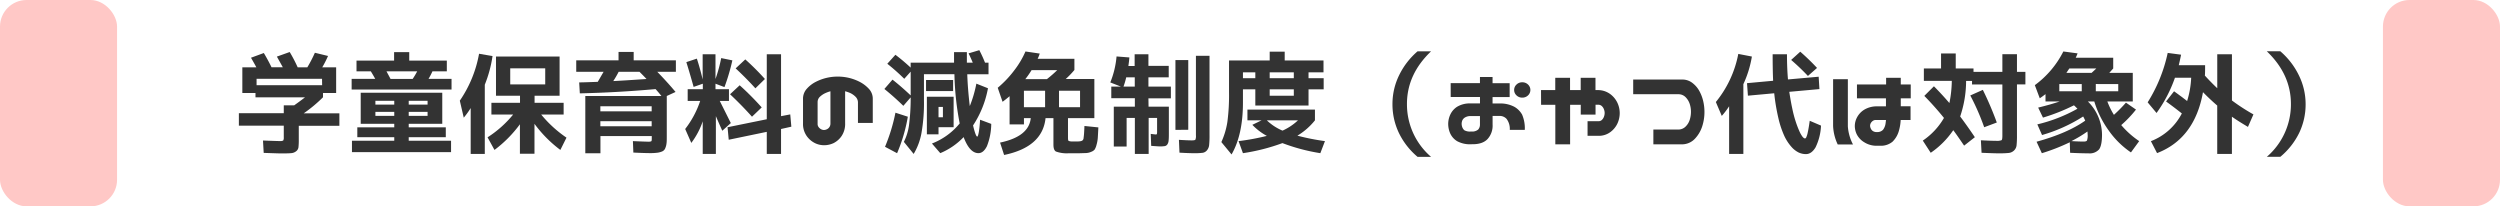
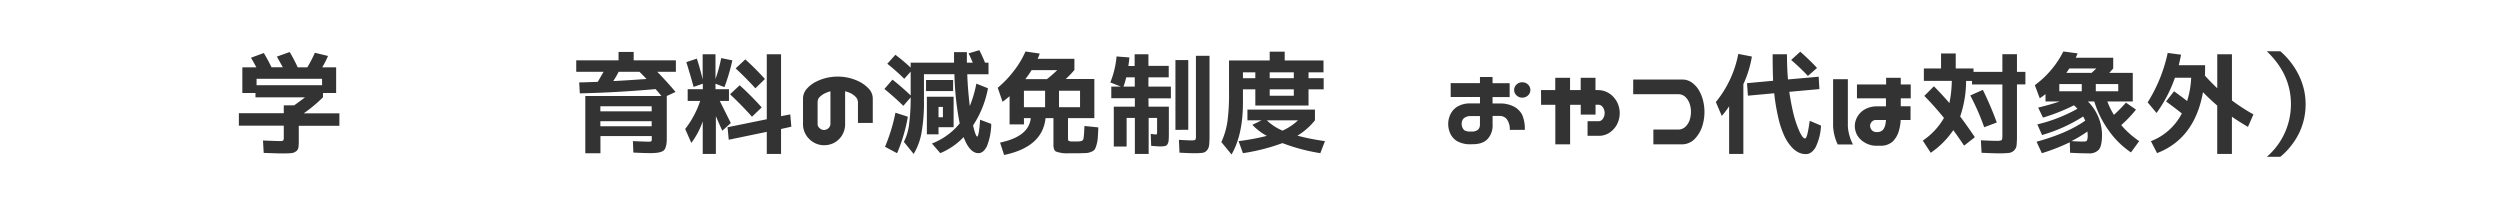
<svg xmlns="http://www.w3.org/2000/svg" viewBox="0 0 779.5 64.34">
  <defs>
    <style>
      .cls-1 {
        fill: #333;
      }

      .cls-2 {
        fill: #ffc8c6;
      }
    </style>
  </defs>
  <g id="レイヤー_2" data-name="レイヤー 2">
    <g id="レイヤー_1-2" data-name="レイヤー 1">
      <g>
        <path class="cls-1" d="M88.48,42.82V39.19h-14V35.3h14V32.84h3.25c1.32-.94,2.45-1.77,3.38-2.5H79.66V29h-4.1V21h4.37c-.22-.45-.78-1.45-1.67-3l4-1.47q1.34,2.25,2.4,4.44h3.52c-.32-.59-.94-1.7-1.85-3.32l4-1.43A45.49,45.49,0,0,1,92.82,21h3a40.89,40.89,0,0,0,2.36-4.55l4.1,1c-.44,1-1,2.18-1.81,3.55h4.34v8h-4.1v1.33a44.32,44.32,0,0,1-6,5h11.11v3.89H93.16v4.34a19,19,0,0,1-.1,2.36,1.85,1.85,0,0,1-.74,1.25,2.8,2.8,0,0,1-1.53.58c-.61.06-1.59.09-3,.09-.64,0-2.5-.06-5.57-.17L82,43.81c2.8.11,4.51.17,5.13.17a2.44,2.44,0,0,0,1.16-.15A1.74,1.74,0,0,0,88.48,42.82Zm11.93-18.25H80v2h20.44Z" />
-         <path class="cls-1" d="M109.64,27.92V24.6H117c-.3-.55-.75-1.33-1.37-2.36h-4.47V18.89h11.72V16.26h4.72v2.63h11.72v3.35h-4.48c-.45,1-.86,1.74-1.23,2.36h7.18v3.32Zm17.8,10.69v1.1H139v3.07H127.44v1.1h13.2v3.55h-30.9V43.88h13.19v-1.1H111.41V39.71h11.52v-1.1H112.47v-9.7H137.9v9.7Zm-10.39-6h5.88V31.44h-5.88Zm5.88,3.52V34.89h-5.88v1.23Zm5.74-11.52a26.26,26.26,0,0,0,1.41-2.36h-9.57c.2.37.62,1.15,1.26,2.36Zm-1.23,8h5.88V31.44h-5.88Zm0,3.52h5.88V34.89h-5.88Z" />
-         <path class="cls-1" d="M151.16,26.41V48h-4.4V33.69a24.58,24.58,0,0,1-2.16,3l-1.23-5.3a37.44,37.44,0,0,0,6-14.63l4.2.72A38.74,38.74,0,0,1,151.16,26.41Zm8.82,9.3h-6.76V32.05h8.92V29.86h-7.49V17.63h19.83V29.86h-7.8v2.19h9.06v3.66h-7a37.31,37.31,0,0,0,7.89,7.21l-1.91,3.83a38.81,38.81,0,0,1-8.07-8.14v9.33h-4.54V38.75a38.32,38.32,0,0,1-7.93,8l-2.16-3.93A33.92,33.92,0,0,0,160,35.71Zm-.89-9.4H170v-5H159.09Z" />
        <path class="cls-1" d="M210.74,18.82v3.56h-5.81q3,3.07,5.71,6.29l-2.74,1.26V42.48c0,1,0,1.7-.08,2.23a5.12,5.12,0,0,1-.38,1.47,1.77,1.77,0,0,1-.9,1,5.59,5.59,0,0,1-1.53.43,17,17,0,0,1-2.4.13c-1,0-2.69-.05-5.13-.17L197.34,44c2.53.11,4.1.17,4.72.17a2.13,2.13,0,0,0,1-.12c.11-.08.16-.32.16-.73v-.89h-16v5.36h-4.72V29.93h23.72c-.18-.25-.78-1-1.81-2.15q-11.82,1.06-23.62,1.33l-.2-3.42c1.21,0,3.13-.08,5.78-.17.43-.68,1-1.73,1.84-3.14h-8.54V18.82h13.19V16.19h4.72v2.63Zm-23.55,15.9h16V33.14h-16Zm0,3.07v1.57h16V37.79Zm12.2-15.41H192.9a30.52,30.52,0,0,1-1.68,2.9q3.28-.16,10.36-.65Q200.86,23.85,199.39,22.38Z" />
        <path class="cls-1" d="M214,19.37l3.28-1.09c.66,2,1.26,4.19,1.81,6.49V16.91h4v7.72a45.87,45.87,0,0,0,1.78-6.52l3.48.71a63.46,63.46,0,0,1-2.46,8.34l-2.8-1.06v1.71h4.2v3.66h-2.87l3.45,6.9-2.66,2.4c-.5-1.12-1.19-2.64-2-4.55V48h-4.1V37.83a23.82,23.82,0,0,1-3.56,6.73l-1.91-4.34a29.5,29.5,0,0,0,4.68-8.75h-3.9V27.81h4.72V26.1l-2.87,1Q215,22.56,214,19.37Zm25.08,21.74-11.86,2.46-.37-3.9,12.23-2.49V16.91h4.45V36.22l2.87-.55.34,3.83-3.21.72V48h-4.45Zm-4.61-4.72c-2.1-2.35-4.37-4.67-6.84-7l3-2.8a89.31,89.31,0,0,1,6.87,6.9Zm1.06-8.85q-2.7-3-6.15-6.22l3-2.8a78.4,78.4,0,0,1,6.12,6.11Z" />
        <path class="cls-1" d="M261.22,23.88a15.31,15.31,0,0,1,3.51.41,14.87,14.87,0,0,1,3.3,1.22,10.33,10.33,0,0,1,2.83,2.13,4.48,4.48,0,0,1,1.27,3.18v7.52h-4.62V31.88a2.54,2.54,0,0,0-.8-1.76A5.84,5.84,0,0,0,265.09,29a11,11,0,0,0-1.58-.55v9.95a6.72,6.72,0,0,1-1.09,4,6.62,6.62,0,0,1-2.51,2.22,6.94,6.94,0,0,1-3,.66,6.41,6.41,0,0,1-2.85-.68,6.88,6.88,0,0,1-2.55-2.22,6.51,6.51,0,0,1-1.13-3.93V30.82a4.57,4.57,0,0,1,1.22-3.18,9.42,9.42,0,0,1,2.78-2.13,14.87,14.87,0,0,1,3.3-1.22A15.29,15.29,0,0,1,261.22,23.88Zm-6.29,14.73a1.6,1.6,0,0,0,.36,1.08,2.33,2.33,0,0,0,.77.63,1.88,1.88,0,0,0,.86.21,2.12,2.12,0,0,0,.87-.21,1.91,1.91,0,0,0,1.14-1.71V28.46a9.65,9.65,0,0,0-1.53.55,6.23,6.23,0,0,0-1.7,1.11,2.29,2.29,0,0,0-.77,1.76Z" />
        <path class="cls-1" d="M302,16.64l3.35-1a39.13,39.13,0,0,1,1.78,3.9h1.09v3.62h-6.63c.11,3.17.38,6.48.79,9.92a37.94,37.94,0,0,0,2.05-7l3.62,1.44a31.31,31.31,0,0,1-4.65,11.59c.55,2.32,1,3.48,1.3,3.48s.68-1.75.89-5.26l3.48,1.3a19.33,19.33,0,0,1-1.34,6.94c-.72,1.45-1.61,2.18-2.65,2.18q-2.74,0-4.62-5a21.49,21.49,0,0,1-7.28,5l-2.6-3a20.91,20.91,0,0,0,8.65-6.26,90.38,90.38,0,0,1-1.64-15.35h-9.5v8.21a53.67,53.67,0,0,1-.77,10.1A19.38,19.38,0,0,1,284.88,48l-3.05-3.76a16.47,16.47,0,0,0,1.59-5.16,65.07,65.07,0,0,0,.53-8.72L281.66,33q-2.76-2.7-5.91-5.26l2.53-2.91c2,1.57,3.87,3.22,5.67,4.92,0-.2,0-.49,0-.87s0-.67,0-.9V22.34l-2,2.23a63.33,63.33,0,0,0-5.29-4.69l2.53-2.8a58.71,58.71,0,0,1,4.75,4V19.54h13.53c0-.36,0-.9,0-1.62s0-1.27,0-1.66h4c0,1.48,0,2.58,0,3.28h1.84C302.92,18.58,302.48,17.62,302,16.64ZM283.06,36.39a50.24,50.24,0,0,1-3.35,11.38l-3.76-2a55.62,55.62,0,0,0,3.25-10.63Zm5.68-8V24.94h8.44v3.45Zm3.89,11.28v2.22H289V30.17h8.34v9.5Zm0-3.11H294V33.35h-1.37Z" />
        <path class="cls-1" d="M312.6,31.74l-1.51-4.37A32.67,32.67,0,0,0,316.2,22a27.65,27.65,0,0,0,3.54-5.95l4.44.65a9.7,9.7,0,0,1-.65,1.64H335v3.48a27.45,27.45,0,0,1-2.7,2.81h8.92V36.84H333V43c0,.5.06.81.18.91a2.26,2.26,0,0,0,1.06.19h.44a4.81,4.81,0,0,0,.5,0c.12,0,.3,0,.53,0h.51a4.51,4.51,0,0,0,.85-.11,1.51,1.51,0,0,0,.48-.23,1.18,1.18,0,0,0,.32-.81c.06-.42.11-.87.14-1.35s.08-1.25.12-2.32l4.34.44q-.11,2.19-.18,3.3a10.64,10.64,0,0,1-.4,2.17,5.18,5.18,0,0,1-.58,1.44,2.57,2.57,0,0,1-1.08.71,4.39,4.39,0,0,1-1.57.38l-2.34.07h-3.14a10,10,0,0,1-3.95-.55c-.52-.32-.77-1-.77-2.19V36.84H326q-.94,9-12.92,11.48l-1.26-3.86q9-1.89,9.57-7.62h-2.12v1.94h-4.48V30C314.1,30.58,313.37,31.17,312.6,31.74Zm13.26-3.45h-6.6v5.13h6.6Zm3.79-6.43h-8a29.68,29.68,0,0,1-1.95,2.81h6.73A38,38,0,0,0,329.65,21.86Zm.55,6.43v5.13h6.56V28.29Z" />
        <path class="cls-1" d="M358.12,33.25h6.33v8c0,1.09,0,1.9-.07,2.43A2.54,2.54,0,0,1,364,45a1.26,1.26,0,0,1-.84.56,9.64,9.64,0,0,1-1.56.09c-.31,0-1.2-.06-2.66-.17l-.14-3.73c.94.12,1.44.17,1.51.17.22,0,.36,0,.41-.15a3.65,3.65,0,0,0,.06-.9V36.77h-2.63V48h-4.3V36.77h-2.57v8.92h-4V33.25h6.57V30.61H346.5V27h3l-3.31-1.3a27.81,27.81,0,0,0,1.95-8.1l4,.31c-.07.89-.18,1.77-.31,2.66h1.95V16.91h4.3v3.62h6.33v3.59h-6.33V27h7v3.65h-7ZM350.3,27h3.52V24.12h-2.67A21.41,21.41,0,0,1,350.3,27Zm16.2,13.5V18.72h4V40.46Zm6.39-23.11h4.24V42.17a28.42,28.42,0,0,1-.12,3.06,3,3,0,0,1-.69,1.65,2.15,2.15,0,0,1-1.38.77,20,20,0,0,1-2.6.12c-1,0-2.57-.05-4.58-.17l-.17-4c1.73.11,3.06.17,4,.17.64,0,1-.07,1.13-.21a3,3,0,0,0,.17-1.36Z" />
        <path class="cls-1" d="M387.55,27.85V32q0,10-3.55,16.16l-3.18-3.86A24,24,0,0,0,382.7,38a64.67,64.67,0,0,0,.51-9.35V18.86h12.68V16.12h4.68v2.74h12.1v3.69H408v1.84h4.72v3.46H408v5.06H391.41V27.85Zm1.4,9.67V34.17H410v3.35a20.46,20.46,0,0,1-5.47,4.78A71.09,71.09,0,0,0,413.12,44l-1.44,3.76a59.36,59.36,0,0,1-11.82-3.14,61.8,61.8,0,0,1-12.31,3.14L386.18,44A71.59,71.59,0,0,0,395,42.37a18.16,18.16,0,0,1-4.52-3.45l2.88-1.4Zm-1.4-13.13h3.86V22.55h-3.86Zm12.34,16.34a17.42,17.42,0,0,0,4.82-3.21H395A16,16,0,0,0,399.89,40.73Zm-4-16.34h7.52V22.55h-7.52Zm0,3.46v2h7.52v-2Z" />
-         <path class="cls-1" d="M434.17,32.43a20.32,20.32,0,0,1,2.09-9A23.17,23.17,0,0,1,442,16h4.21q-7.53,7.17-7.52,16.44a21.58,21.58,0,0,0,7.52,16.47H442a22.58,22.58,0,0,1-5.81-7.43A20.67,20.67,0,0,1,434.17,32.43Z" />
        <path class="cls-1" d="M452.32,25.93h9.13V24h3.93v1.95h5.33v4.31h-5.33v2h2.29a9.31,9.31,0,0,1,4.54,1.06,6.46,6.46,0,0,1,2.38,2.41,10.77,10.77,0,0,1,.84,4.76l-4.68,0a5.15,5.15,0,0,0-1-3.42,2.89,2.89,0,0,0-1.93-.92h-2.43v2.66a6.2,6.2,0,0,1-1.54,4.51q-1.57,1.71-4.92,1.65a8.49,8.49,0,0,1-4.56-.93,5.52,5.52,0,0,1-2.18-2.41,7.35,7.35,0,0,1-.64-3,7,7,0,0,1,.66-2.92,5.78,5.78,0,0,1,2.1-2.41,7.64,7.64,0,0,1,4-1.06h3.15v-2h-9.13Zm6.12,10.26a3.23,3.23,0,0,0-1.66.44,2.06,2.06,0,0,0-.84.94,3,3,0,0,0-.2,1,3.28,3.28,0,0,0,.2,1.1,2.43,2.43,0,0,0,.64.94,3.6,3.6,0,0,0,2.13.39,2.91,2.91,0,0,0,2.19-.61,2.32,2.32,0,0,0,.55-1.58V36.19Zm13.67-8.14a2.26,2.26,0,0,1,.74-1.69,2.47,2.47,0,0,1,1.79-.7,2.51,2.51,0,0,1,1.8.7,2.32,2.32,0,0,1,0,3.38,2.51,2.51,0,0,1-1.8.7,2.47,2.47,0,0,1-1.79-.7A2.24,2.24,0,0,1,472.11,28.05Z" />
        <path class="cls-1" d="M480.49,28.09h4.44V24.26h4.61v3.83h3.32V24.26h4.61v3.83h.11l.41,0h.2a6.46,6.46,0,0,1,3.93,1.28,7.24,7.24,0,0,1,2.22,2.75,7.58,7.58,0,0,1,.69,3.11,7.79,7.79,0,0,1-.67,3.18,7,7,0,0,1-2.22,2.75,6,6,0,0,1-3.95,1.18H495V37.79h3.42a1.45,1.45,0,0,0,1.07-.42,2.57,2.57,0,0,0,.63-1,3.2,3.2,0,0,0,.21-1.14,3.12,3.12,0,0,0-.21-1.11,2.47,2.47,0,0,0-.63-1,1.53,1.53,0,0,0-1.07-.46h-.93v3.07h-4.61V32.67h-3.32V45h-4.61V32.67h-4.44Z" />
        <path class="cls-1" d="M523.45,29.38H509.23V24.8h15.42a5.06,5.06,0,0,1,3.09,1.1,8.05,8.05,0,0,1,2.15,2.54,12.36,12.36,0,0,1,1.18,3.13,14.9,14.9,0,0,1,.38,3.32,14.7,14.7,0,0,1-.67,4.41,10.13,10.13,0,0,1-2.2,3.84A5.53,5.53,0,0,1,524.65,45h-9.13V40.39h7.93a3.19,3.19,0,0,0,2.19-1,5,5,0,0,0,1.24-2.11,8.3,8.3,0,0,0,.36-2.42,7.87,7.87,0,0,0-.37-2.41,5.37,5.37,0,0,0-1.25-2.1A3.1,3.1,0,0,0,523.45,29.38Z" />
        <path class="cls-1" d="M543.58,26.24V48h-4.44V33.14a25.06,25.06,0,0,1-2.29,3L535,31.81a33.62,33.62,0,0,0,7-15l4.24.82A33.28,33.28,0,0,1,543.58,26.24Zm9.13-9.33h4.47c0,2.87.11,5.49.31,7.86l9.57-.85.24,3.86-9.4.85c.28,1.85.58,3.58.93,5.2a36.6,36.6,0,0,0,1.07,4.08A30.28,30.28,0,0,0,561,40.8a8.91,8.91,0,0,0,1,1.8c.3.37.56.56.77.56s.3-.11.42-.34a7.39,7.39,0,0,0,.48-1.59q.28-1.24.6-3.57l3.52,1.5a17,17,0,0,1-1.71,6.8c-.84,1.39-1.83,2.09-3,2.09a5.42,5.42,0,0,1-2.26-.5,7.32,7.32,0,0,1-2.29-1.81,13.9,13.9,0,0,1-2.19-3.38,29.16,29.16,0,0,1-1.83-5.49,62.65,62.65,0,0,1-1.31-7.79l-8.2.75-.28-3.9,8.14-.75Q552.71,21.73,552.71,16.91Zm5.77,1.78,2.84-2.57a70,70,0,0,1,5.23,5.06l-2.84,2.5A68.76,68.76,0,0,0,558.48,18.69Z" />
        <path class="cls-1" d="M576.16,24.7V39.4a14.26,14.26,0,0,0,1.6,5.64H573a14.88,14.88,0,0,1-1.44-5.78V24.7Zm16.5-.44v2.08h3.11v4.31h-3.11v2.49h3.05v4.28h-3.08a14.5,14.5,0,0,1-.65,3.69,7.59,7.59,0,0,1-1.9,3.08,5.62,5.62,0,0,1-3.6,1.26H585a7.14,7.14,0,0,1-3.72-1.09A6.14,6.14,0,0,1,579,42a6,6,0,0,1-.67-2.72,5.84,5.84,0,0,1,.69-2.68,6.31,6.31,0,0,1,2.22-2.38,7.61,7.61,0,0,1,4.13-1.06h2.67V30.65H579V26.34h9.09V24.26Zm-5.53,16.2a4.22,4.22,0,0,0,.75-1.71c.07-.39.12-.83.17-1.33H585a1.51,1.51,0,0,0-1.07.29,2.06,2.06,0,0,0-.64.72,1.85,1.85,0,0,0-.2.83,2.34,2.34,0,0,0,.2.77,1.89,1.89,0,0,0,.64.81,2.06,2.06,0,0,0,1.07.34h.35A2.4,2.4,0,0,0,587.13,40.46Z" />
        <path class="cls-1" d="M600,29.9l3-3c1.73,1.75,3.34,3.5,4.82,5.23a36.38,36.38,0,0,0,.75-6.91h-8.71V21.35h5.36V16.67h4.58v4.68h5.54v1.06h9v-5.5h4.55v5.5h2.63v3.9h-2.63V42.2a28.33,28.33,0,0,1-.12,3.08,2.63,2.63,0,0,1-.79,1.64,2.8,2.8,0,0,1-1.66.77,29,29,0,0,1-3.14.12c-1,0-2.76-.06-5.33-.17l-.21-3.9c2.28.12,3.87.17,4.75.17a4,4,0,0,0,1.7-.2c.17-.14.25-.6.25-1.37v-16h-9.46v-1.1h-1.85a34.72,34.72,0,0,1-1.85,11.08q2.19,2.91,4.58,6.46l-3.35,2.63q-2.25-3.32-3.38-4.82A26.77,26.77,0,0,1,602,47.64l-2.47-3.8a21.54,21.54,0,0,0,6.6-7.07Q603.19,33.14,600,29.9Zm14.35-.14,3.9-1.74A99.61,99.61,0,0,1,622.6,38.2l-3.93,1.47A72.74,72.74,0,0,0,614.33,29.76Z" />
        <path class="cls-1" d="M636,30.65l-1.54-4.1a29.43,29.43,0,0,0,8.89-10.5l4.44.59c-.16.43-.35.89-.58,1.36h11.69v3.35l-1.23,1.37H665v8.92h-7.93a23.77,23.77,0,0,0,2.05,4.17A45.34,45.34,0,0,0,662.87,32L666,34.17A35.75,35.75,0,0,1,661.4,39,27.36,27.36,0,0,0,667,44l-2.57,3.52a26.73,26.73,0,0,1-6.89-6.77A30.8,30.8,0,0,1,653,31.64h-2a14.78,14.78,0,0,1,4.41,10.29c0,2.28-.31,3.83-.92,4.65a3.91,3.91,0,0,1-3.32,1.23c-1.6,0-3.5-.06-5.71-.17l-.1-3.28a61.75,61.75,0,0,1-8.71,3.41L635,44.19q9.6-2.64,15.17-6.57a12,12,0,0,0-.64-1.3,48.67,48.67,0,0,1-12.82,5.78l-1.47-3.32a47.88,47.88,0,0,0,12.51-4.88l-.33-.33-.41-.41a3.45,3.45,0,0,0-.36-.32A60.1,60.1,0,0,1,637,36.67l-1.5-3.12q3.85-.94,6.7-1.91h-4.41V29.35C637.22,29.78,636.65,30.22,636,30.65Zm13.09-4.44h-7v2.25h7Zm3.07-3.49c.53-.48,1-.93,1.47-1.37h-8.4c-.07.09-.17.23-.29.41s-.24.36-.35.52l-.29.44ZM650.87,41a40.52,40.52,0,0,1-5,3c1.57.09,2.83.14,3.79.14.57,0,.92-.11,1.06-.33a4.54,4.54,0,0,0,.21-1.83C650.91,41.55,650.89,41.21,650.87,41Zm2.6-14.8v2.25h7V26.21Z" />
        <path class="cls-1" d="M680.3,35.37c-1.55-1.23-3.19-2.48-4.92-3.73l2.49-3.18,1.27.92c.45.35,1,.72,1.52,1.13s1,.74,1.28,1a28.27,28.27,0,0,0,1.27-7.28h-5.06a42.55,42.55,0,0,1-5.74,11l-2.77-3.32a47.48,47.48,0,0,0,6.25-15.41l4.17.55c-.23,1.18-.47,2.27-.72,3.28h8.21c0,1.48,0,2.56-.07,3.24q2,2.19,3.86,3.94V16.91h4.58V31.33a60.82,60.82,0,0,0,6.7,4.34l-1.71,3.9c-1.66-1-3.33-2-5-3.18V48h-4.58V32.91q-2.12-1.81-4.44-4.17-2.6,14.49-14.32,19l-1.92-3.72A18.2,18.2,0,0,0,680.3,35.37Z" />
        <path class="cls-1" d="M718.89,32.43a20.53,20.53,0,0,1-2,9A22.58,22.58,0,0,1,711,48.9h-4.21a21.58,21.58,0,0,0,7.52-16.47q0-9.27-7.52-16.44H711a23.17,23.17,0,0,1,5.77,7.46A20.32,20.32,0,0,1,718.89,32.43Z" />
      </g>
-       <rect class="cls-2" width="36.5" height="64.34" rx="8.29" />
-       <rect class="cls-2" x="743" width="36.5" height="64.34" rx="8.29" />
    </g>
  </g>
</svg>